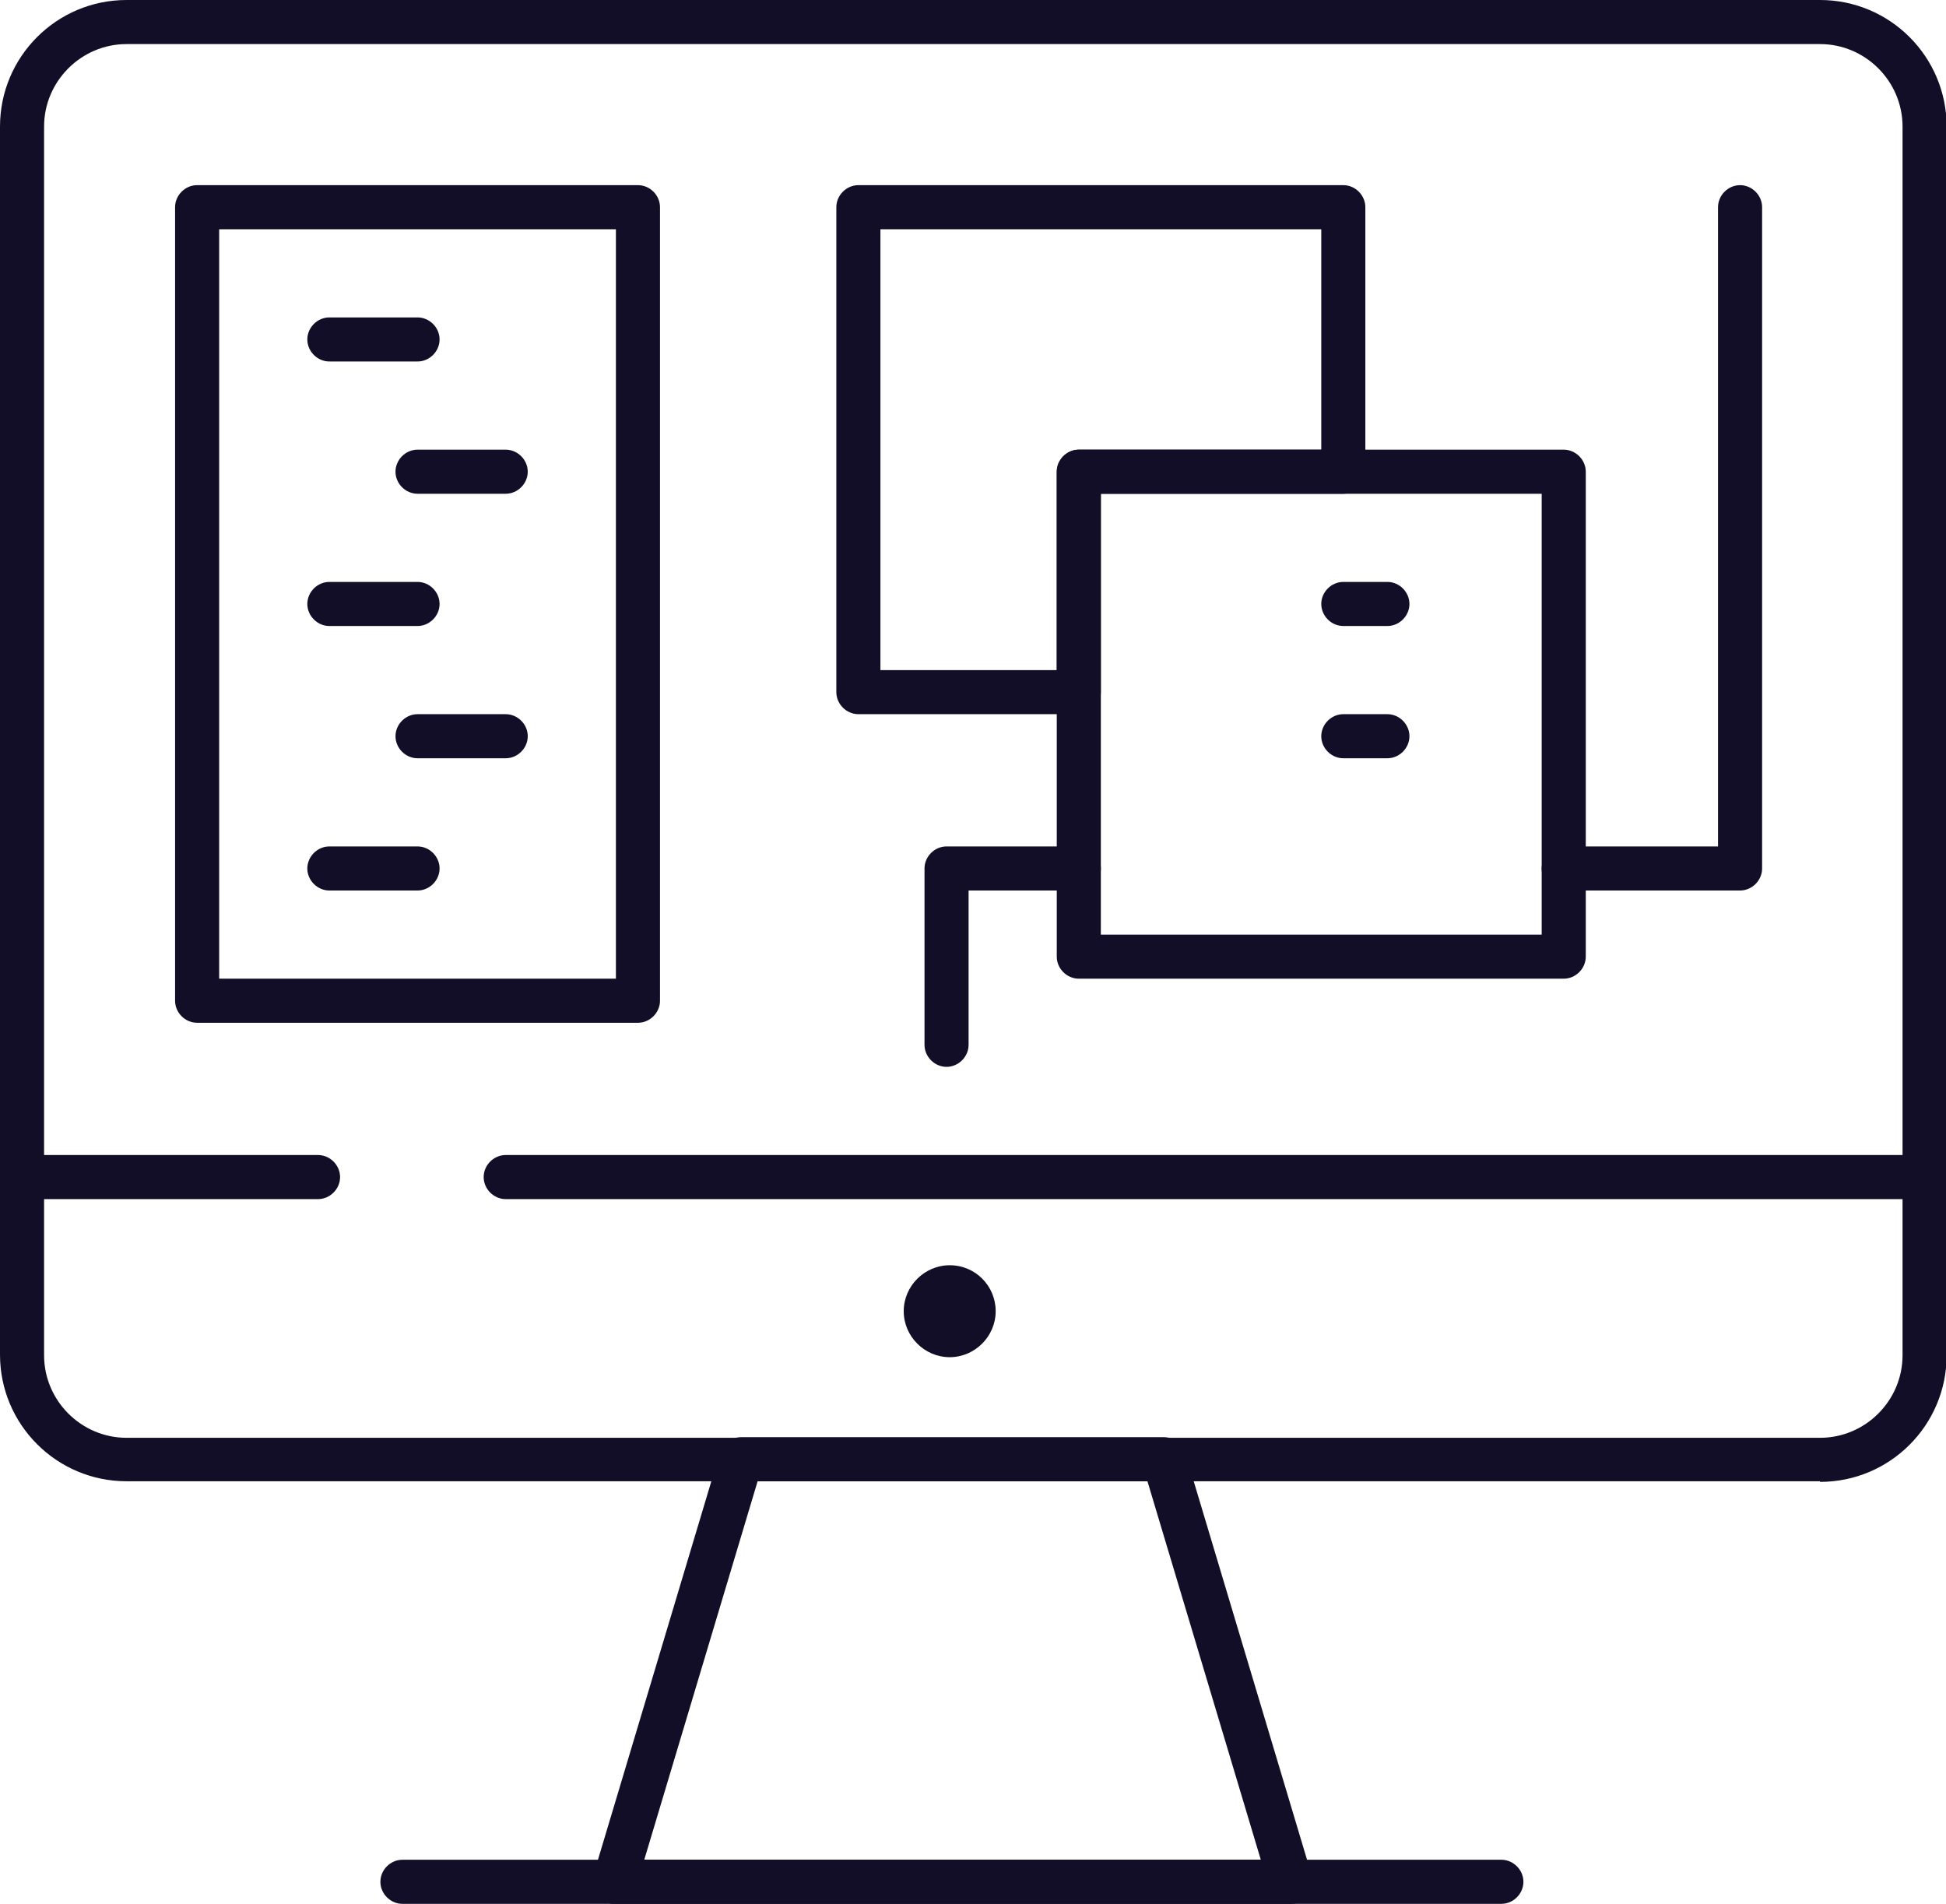
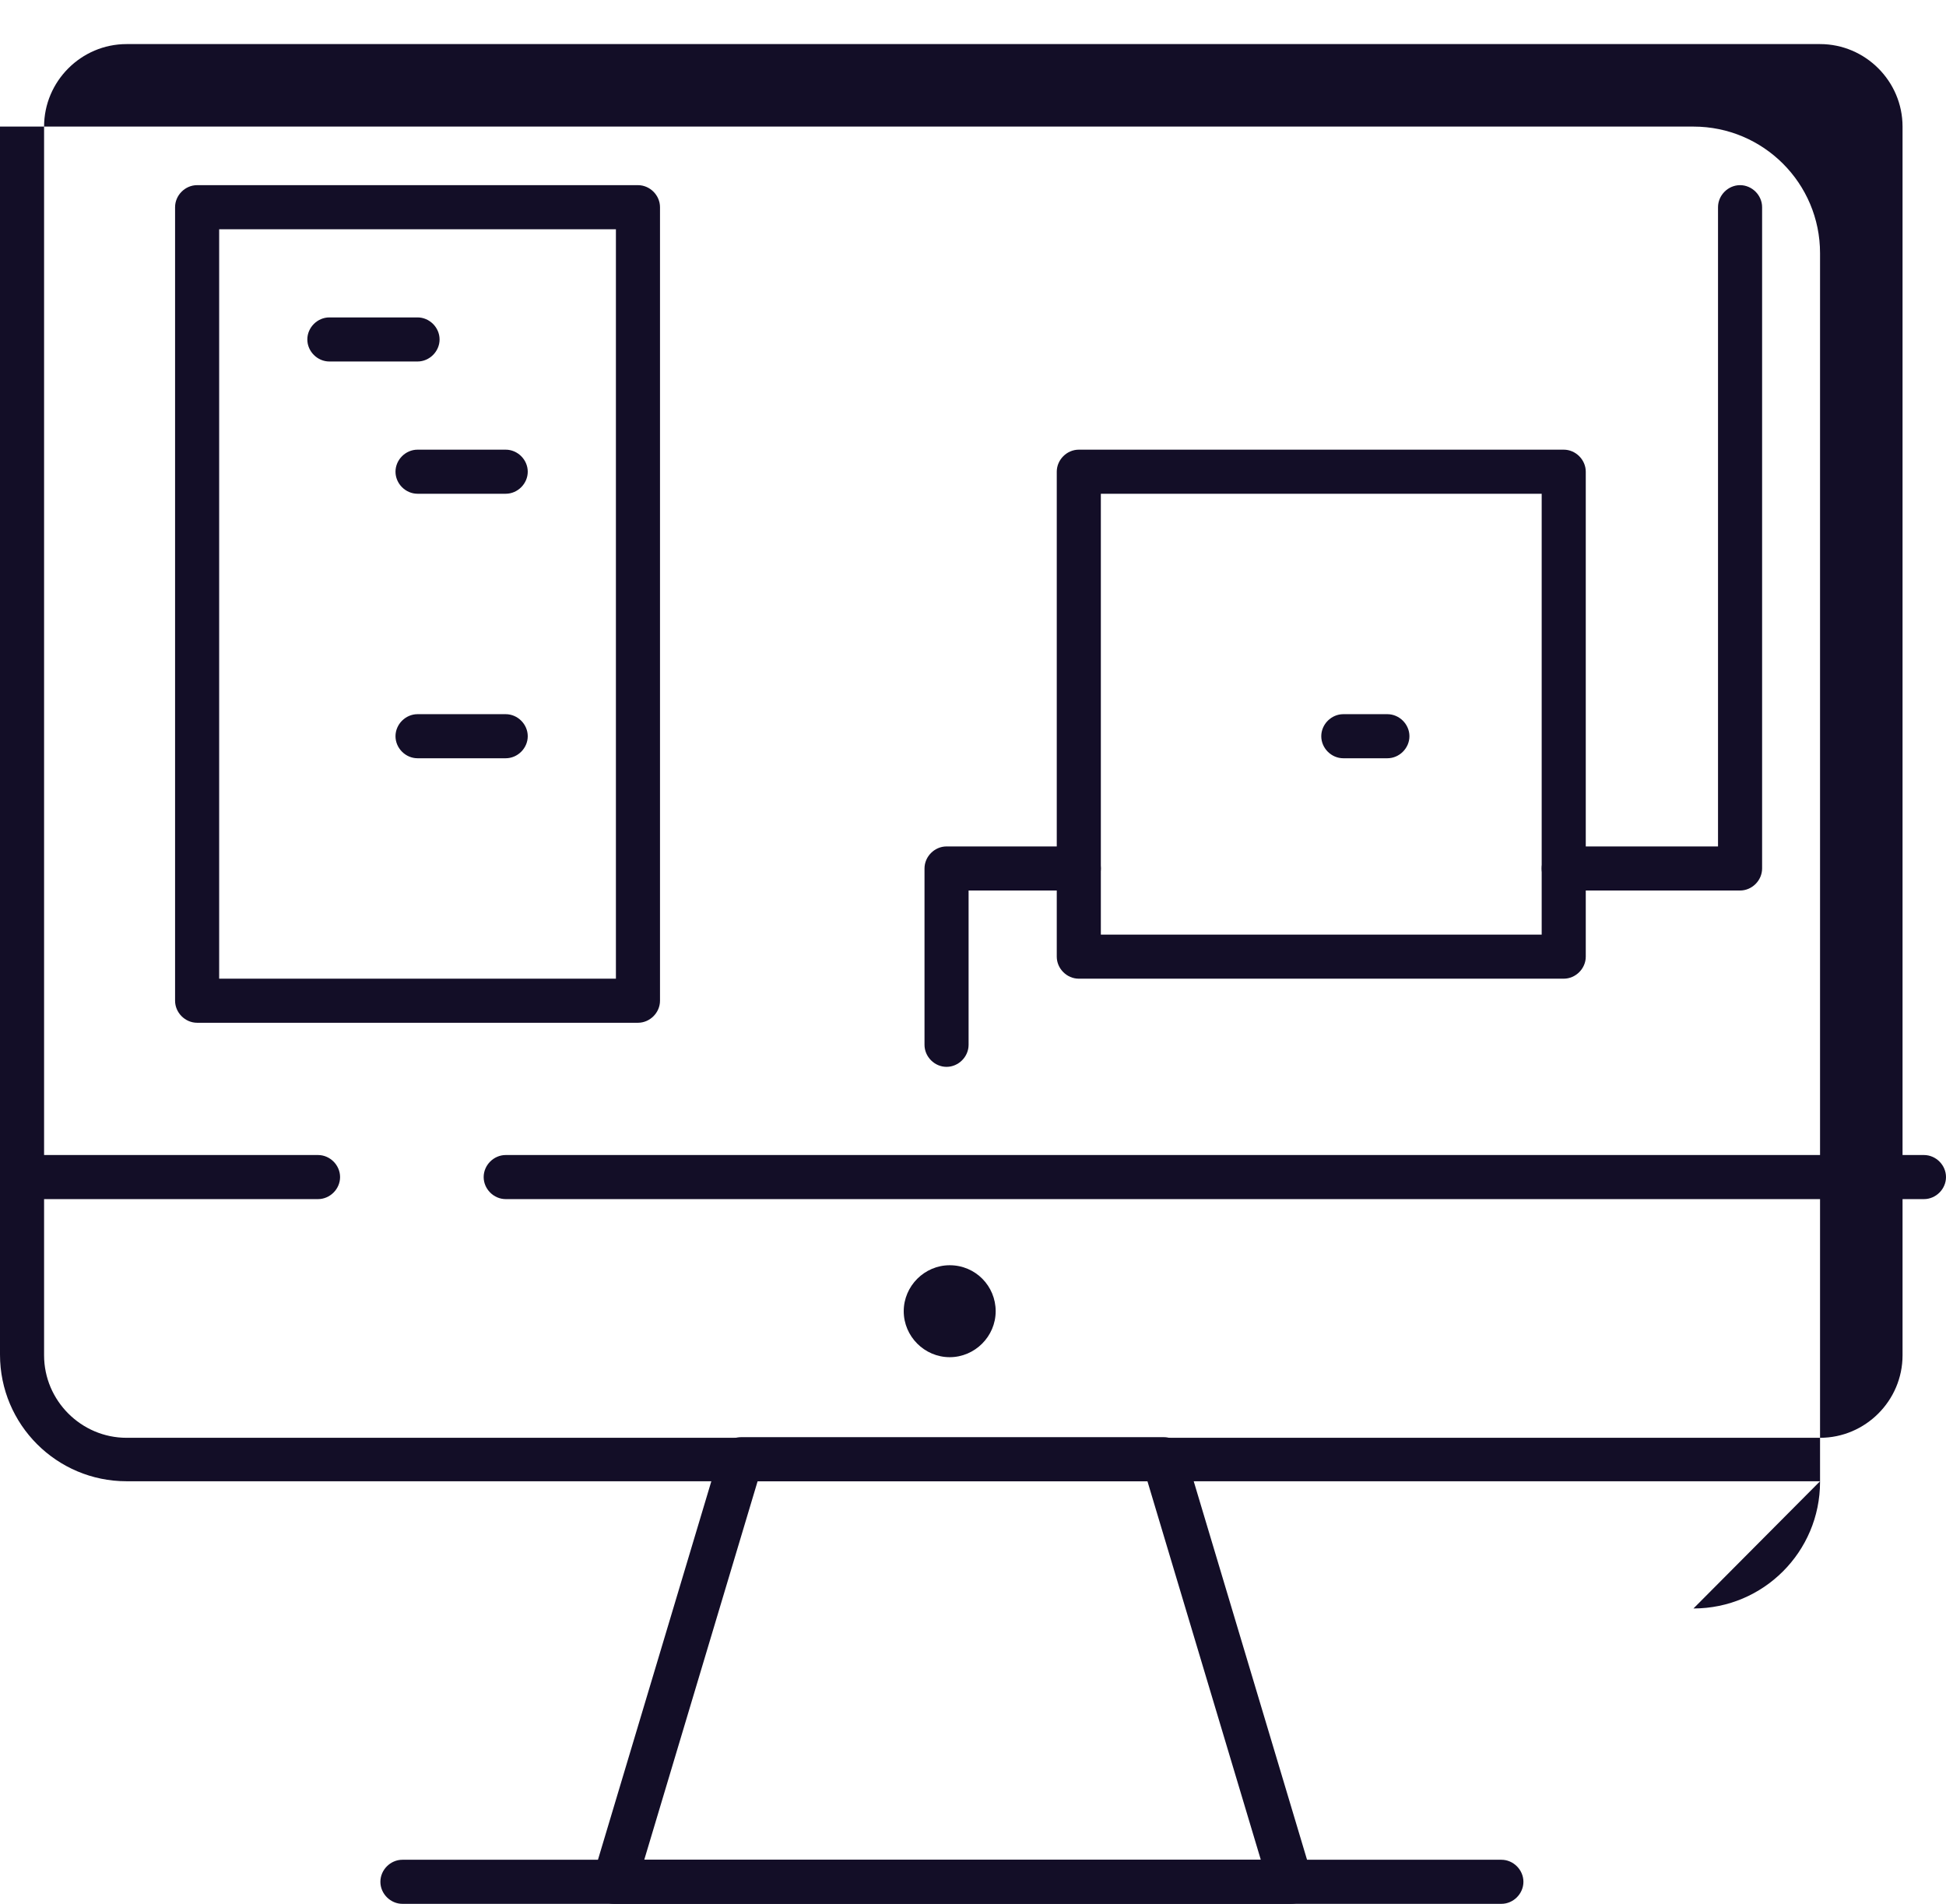
<svg xmlns="http://www.w3.org/2000/svg" id="Layer_2" data-name="Layer 2" viewBox="0 0 30.9 30.23">
  <defs>
    <style>
      .cls-1 {
        fill: #130e27;
        stroke-width: 0px;
      }
    </style>
  </defs>
  <g id="_1" data-name="1">
    <path class="cls-1" d="m20.49,30.23h-10.74c-.11,0-.21-.05-.28-.14-.07-.09-.09-.2-.05-.31l2.01-6.71c.04-.15.18-.25.34-.25h6.71c.15,0,.29.1.34.25l2,6.68s.03.08.03.13c0,.19-.16.35-.35.35Zm-10.27-.7h9.8l-1.8-6.01h-6.19l-1.8,6.01Z" />
    <path class="cls-1" d="m23.84,30.23H6.39c-.19,0-.35-.16-.35-.35s.16-.35.35-.35h17.45c.19,0,.35.16.35.35s-.16.35-.35.35Z" />
    <path class="cls-1" d="m5.05,19.04H.35C.16,19.04,0,18.88,0,18.69s.16-.35.35-.35h4.7c.19,0,.35.16.35.35s-.16.35-.35.35Z" />
    <path class="cls-1" d="m30.55,19.04H8.03c-.19,0-.35-.16-.35-.35s.16-.35.35-.35h22.52c.19,0,.35.16.35.35,0,.19-.16.35-.35.35Z" />
-     <path class="cls-1" d="m28.9,23.52H2.01c-1.11,0-2.01-.9-2.01-2.01V2.01C0,.9.9,0,2.01,0h26.89c1.11,0,2.01.9,2.01,2.01v19.51c0,1.11-.9,2.01-2.01,2.01ZM2.01.7c-.72,0-1.31.59-1.31,1.31v19.51c0,.72.59,1.31,1.31,1.31h26.89c.72,0,1.31-.59,1.31-1.31V2.01c0-.72-.59-1.31-1.31-1.31H2.01Z" />
+     <path class="cls-1" d="m28.9,23.52H2.01c-1.11,0-2.01-.9-2.01-2.01V2.01h26.89c1.11,0,2.01.9,2.01,2.01v19.51c0,1.11-.9,2.01-2.01,2.01ZM2.01.7c-.72,0-1.31.59-1.31,1.31v19.51c0,.72.59,1.31,1.31,1.31h26.89c.72,0,1.31-.59,1.31-1.31V2.01c0-.72-.59-1.31-1.31-1.31H2.01Z" />
    <path class="cls-1" d="m10.13,16.24H3.13c-.19,0-.35-.16-.35-.35V3.29c0-.19.16-.35.35-.35h7c.19,0,.35.16.35.35v12.6c0,.19-.16.35-.35.35Zm-6.65-.7h6.3V3.64H3.48v11.9Z" />
    <path class="cls-1" d="m6.63,5.74h-1.4c-.19,0-.35-.16-.35-.35s.16-.35.35-.35h1.4c.19,0,.35.16.35.35s-.16.35-.35.35Z" />
    <path class="cls-1" d="m8.03,7.84h-1.4c-.19,0-.35-.16-.35-.35s.16-.35.35-.35h1.4c.19,0,.35.16.35.35s-.16.35-.35.35Z" />
-     <path class="cls-1" d="m6.63,9.94h-1.4c-.19,0-.35-.16-.35-.35s.16-.35.35-.35h1.4c.19,0,.35.16.35.35s-.16.35-.35.35Z" />
    <path class="cls-1" d="m8.03,12.04h-1.4c-.19,0-.35-.16-.35-.35s.16-.35.35-.35h1.4c.19,0,.35.16.35.35s-.16.35-.35.35Z" />
-     <path class="cls-1" d="m6.63,14.14h-1.4c-.19,0-.35-.16-.35-.35s.16-.35.35-.35h1.4c.19,0,.35.16.35.35s-.16.35-.35.35Z" />
-     <path class="cls-1" d="m17.13,11.34h-3.5c-.19,0-.35-.16-.35-.35V3.29c0-.19.16-.35.35-.35h7.7c.19,0,.35.16.35.35v4.2c0,.19-.16.35-.35.35h-3.85v3.15c0,.19-.16.35-.35.35Zm-3.15-.7h2.8v-3.15c0-.19.16-.35.35-.35h3.85v-3.5h-7v7h0Z" />
    <path class="cls-1" d="m24.83,15.54h-7.7c-.19,0-.35-.16-.35-.35v-7.7c0-.19.16-.35.35-.35h7.7c.19,0,.35.16.35.35v7.7c0,.19-.16.35-.35.35Zm-7.35-.7h7v-7h-7v7Z" />
    <path class="cls-1" d="m27.63,14.14h-2.8c-.19,0-.35-.16-.35-.35s.16-.35.35-.35h2.45V3.29c0-.19.16-.35.35-.35s.35.16.35.35v10.5c0,.19-.16.35-.35.35Z" />
    <path class="cls-1" d="m15.03,16.94c-.19,0-.35-.16-.35-.35v-2.8c0-.19.16-.35.35-.35h2.1c.19,0,.35.16.35.35s-.16.35-.35.35h-1.75v2.45c0,.19-.16.35-.35.35Z" />
-     <path class="cls-1" d="m22.03,9.94h-.7c-.19,0-.35-.16-.35-.35s.16-.35.35-.35h.7c.19,0,.35.16.35.35s-.16.35-.35.35Z" />
    <path class="cls-1" d="m22.03,12.04h-.7c-.19,0-.35-.16-.35-.35s.16-.35.35-.35h.7c.19,0,.35.16.35.35s-.16.35-.35.35Z" />
    <path class="cls-1" d="m15.08,20.09c.41,0,.73.33.73.73s-.33.73-.73.73-.73-.33-.73-.73.33-.73.73-.73Z" />
  </g>
</svg>